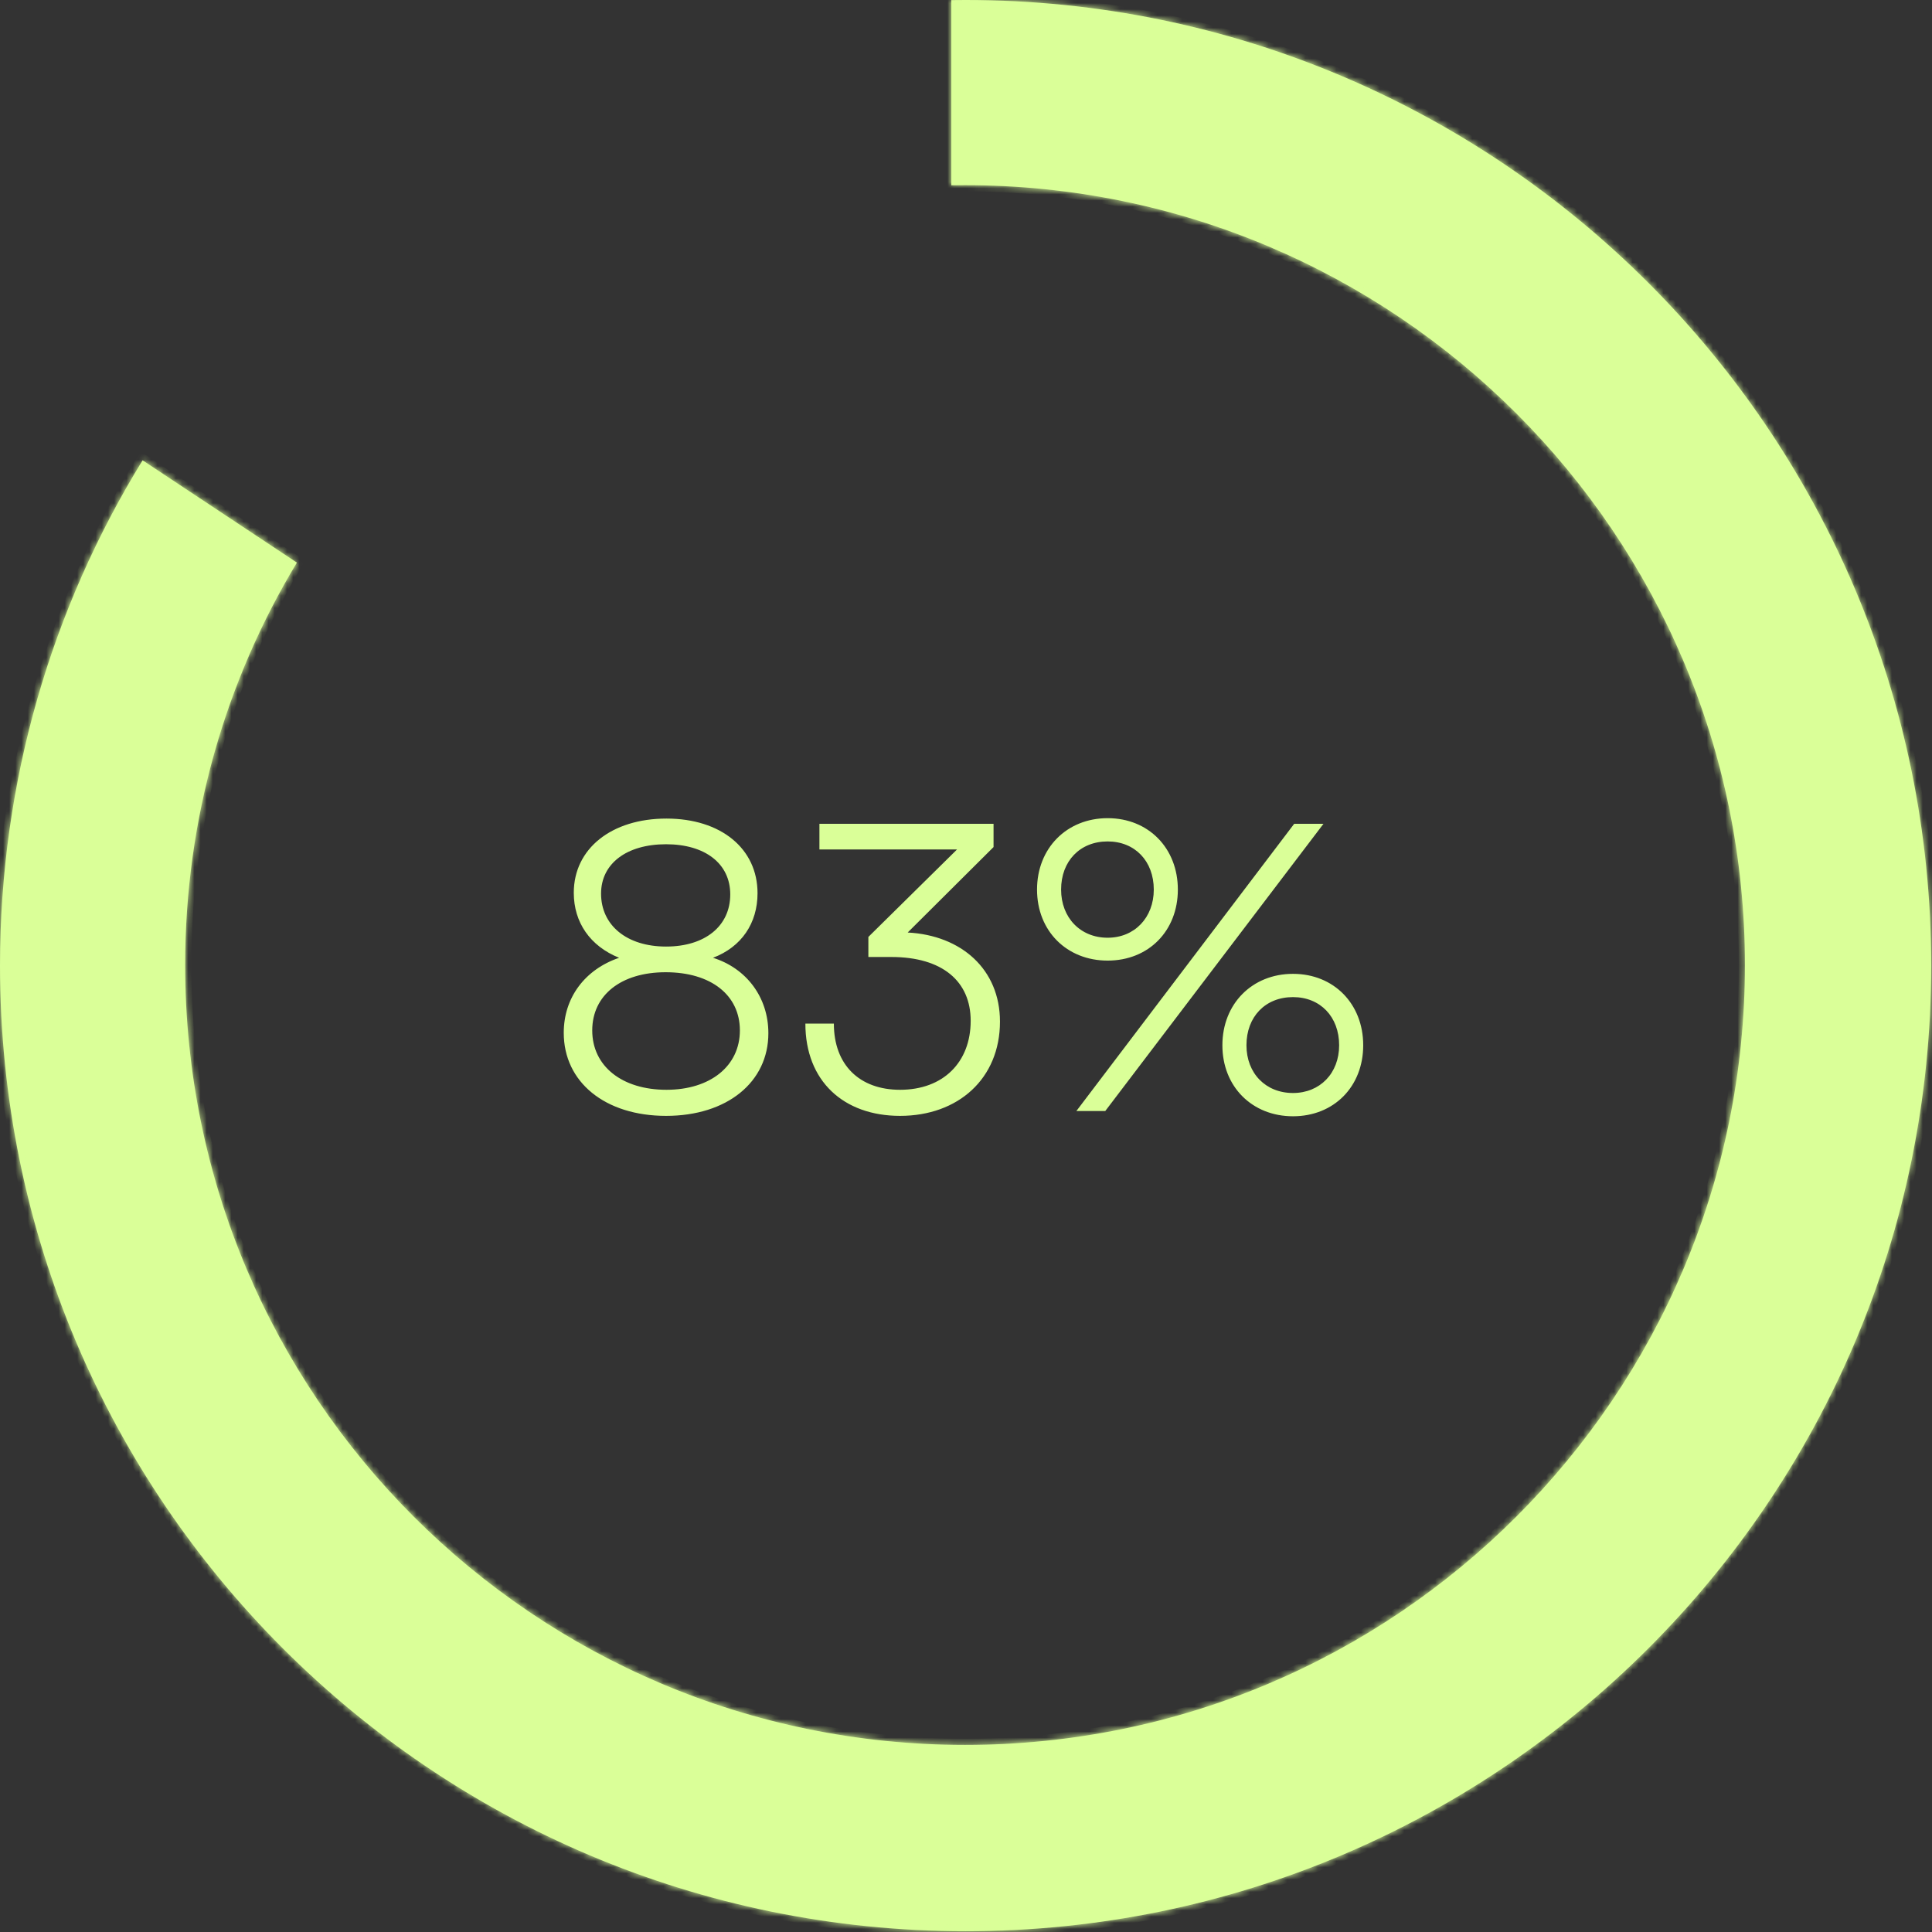
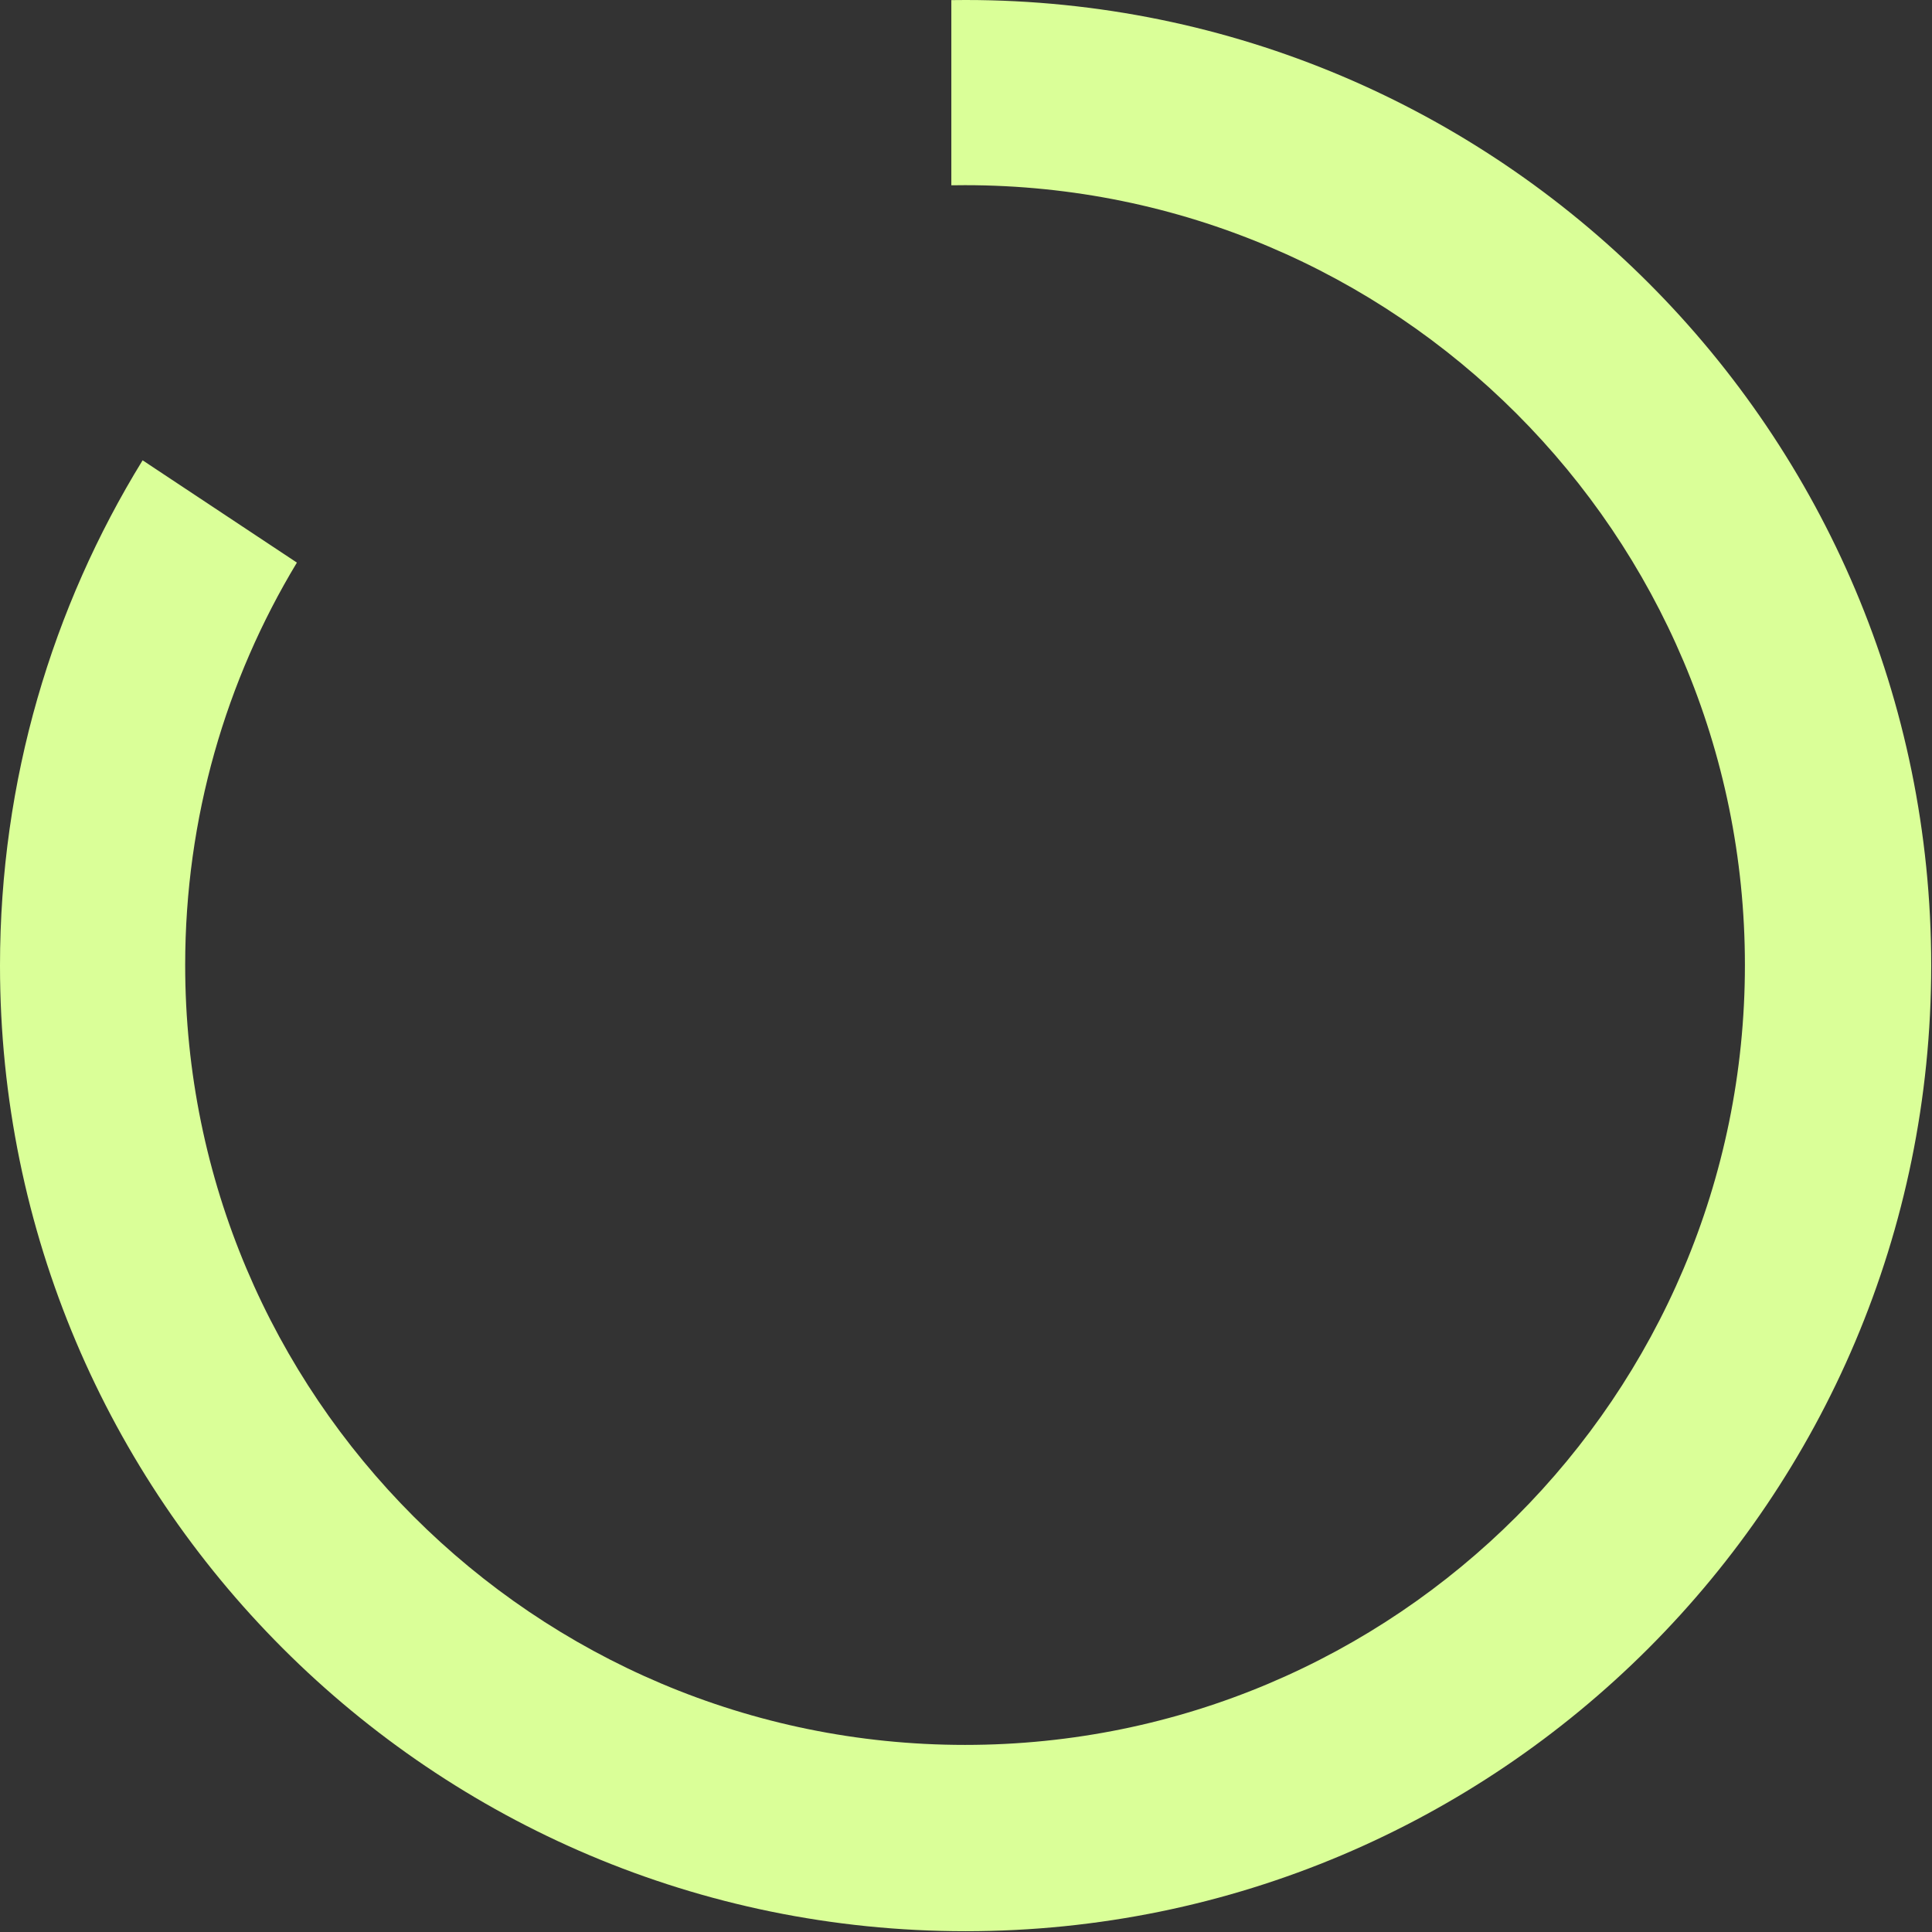
<svg xmlns="http://www.w3.org/2000/svg" width="313" height="313" viewBox="0 0 313 313" fill="none">
  <rect x="0" y="0" width="313" height="313" fill="#333333" stroke="none" />
  <mask id="path-1-inside-1_2290_3285" fill="white">
-     <path fill-rule="evenodd" clip-rule="evenodd" d="M48.1 91.146C36.611 110.18 30 132.491 30 156.345C30 226.123 86.567 282.69 156.345 282.69C226.123 282.69 282.69 226.123 282.69 156.345C282.69 86.567 226.123 30 156.345 30C155.603 30 154.863 30.006 154.124 30.019V0.017C154.893 0.006 155.664 0 156.436 0C242.833 0 312.871 70.039 312.871 156.436C312.871 242.833 242.833 312.871 156.436 312.871C70.039 312.871 0 242.833 0 156.436C0 126.424 8.451 98.386 23.104 74.573L48.1 91.146Z" />
-   </mask>
+     </mask>
  <path fill-rule="evenodd" clip-rule="evenodd" d="M48.1 91.146C36.611 110.18 30 132.491 30 156.345C30 226.123 86.567 282.69 156.345 282.69C226.123 282.69 282.69 226.123 282.69 156.345C282.69 86.567 226.123 30 156.345 30C155.603 30 154.863 30.006 154.124 30.019V0.017C154.893 0.006 155.664 0 156.436 0C242.833 0 312.871 70.039 312.871 156.436C312.871 242.833 242.833 312.871 156.436 312.871C70.039 312.871 0 242.833 0 156.436C0 126.424 8.451 98.386 23.104 74.573L48.1 91.146Z" fill="#DAFF98" />
  <path d="M48.1 91.146L48.956 91.663L49.452 90.843L48.653 90.313L48.1 91.146ZM154.124 30.019H153.124V31.037L154.141 31.019L154.124 30.019ZM154.124 0.017L154.109 -0.983L153.124 -0.969V0.017H154.124ZM23.104 74.573L23.656 73.739L22.794 73.167L22.252 74.049L23.104 74.573ZM47.244 90.63C35.663 109.815 29 132.304 29 156.345H31C31 132.678 37.558 110.546 48.956 91.663L47.244 90.63ZM29 156.345C29 226.676 86.014 283.69 156.345 283.69V281.69C87.119 281.69 31 225.571 31 156.345H29ZM156.345 283.69C226.676 283.69 283.69 226.676 283.69 156.345H281.69C281.69 225.571 225.571 281.69 156.345 281.69V283.69ZM283.69 156.345C283.69 86.014 226.676 29 156.345 29V31C225.571 31 281.69 87.119 281.69 156.345H283.69ZM156.345 29C155.597 29 154.851 29.006 154.106 29.019L154.141 31.019C154.874 31.006 155.609 31 156.345 31V29ZM155.124 30.019V0.017H153.124V30.019H155.124ZM156.436 -1C155.659 -1 154.883 -0.994 154.109 -0.983L154.138 1.017C154.903 1.006 155.668 1 156.436 1V-1ZM313.871 156.436C313.871 69.486 243.385 -1 156.436 -1V1C242.28 1 311.871 70.591 311.871 156.436H313.871ZM156.436 313.871C243.385 313.871 313.871 243.385 313.871 156.436H311.871C311.871 242.28 242.28 311.871 156.436 311.871V313.871ZM-1 156.436C-1 243.385 69.486 313.871 156.436 313.871V311.871C70.591 311.871 1 242.28 1 156.436H-1ZM22.252 74.049C7.505 98.015 -1 126.234 -1 156.436H1C1 126.614 9.397 98.757 23.955 75.097L22.252 74.049ZM22.551 75.406L47.547 91.98L48.653 90.313L23.656 73.739L22.551 75.406Z" fill="#DAFF98" mask="url(#path-1-inside-1_2290_3285)" />
-   <path d="M91.332 167.325C91.332 161.605 94.777 157.055 100.302 155.17C95.622 153.285 92.957 149.45 92.957 144.64C92.957 137.49 99.067 132.615 107.972 132.615C116.812 132.615 122.727 137.49 122.727 144.705C122.727 149.58 120.127 153.415 115.512 155.17C120.907 156.86 124.482 161.54 124.482 167.39C124.482 175.32 117.787 180.78 107.907 180.78C98.027 180.78 91.332 175.32 91.332 167.325ZM97.377 144.77C97.377 149.905 101.537 153.35 107.907 153.35C114.212 153.35 118.307 150.035 118.307 144.9C118.307 139.895 114.212 136.775 107.907 136.775C101.537 136.775 97.377 139.895 97.377 144.77ZM95.947 166.935C95.947 172.72 100.757 176.555 107.972 176.555C115.057 176.555 119.867 172.72 119.867 166.935C119.867 161.215 115.187 157.51 107.842 157.51C100.627 157.51 95.947 161.215 95.947 166.935ZM144.388 155.04H140.683V151.79L155.048 137.62H132.753V133.46H160.963V137.23L147.053 151.075C155.763 151.53 162.003 157.055 162.003 165.505C162.003 174.735 155.243 180.78 145.818 180.78C136.653 180.78 130.478 175.125 130.478 165.83H135.093C135.093 172.525 139.253 176.555 145.818 176.555C152.773 176.555 157.258 172.135 157.258 165.375C157.258 159.005 152.708 155.04 144.388 155.04ZM190.822 144.12C190.822 150.815 186.077 155.625 179.447 155.625C172.817 155.625 168.007 150.815 168.007 144.12C168.007 137.425 172.817 132.55 179.447 132.55C186.077 132.55 190.822 137.425 190.822 144.12ZM214.417 133.46L179.057 180H174.377L209.672 133.46H214.417ZM186.922 144.12C186.922 139.505 183.867 136.32 179.447 136.32C174.962 136.32 171.907 139.505 171.907 144.12C171.907 148.67 175.027 151.92 179.447 151.92C183.802 151.92 186.922 148.67 186.922 144.12ZM220.852 169.34C220.852 176.035 216.107 180.845 209.477 180.845C202.847 180.845 198.037 176.035 198.037 169.34C198.037 162.645 202.847 157.77 209.477 157.77C216.107 157.77 220.852 162.645 220.852 169.34ZM216.952 169.34C216.952 164.725 213.897 161.54 209.477 161.54C204.992 161.54 201.937 164.725 201.937 169.34C201.937 173.89 205.057 177.075 209.477 177.075C213.832 177.075 216.952 173.89 216.952 169.34Z" fill="#DAFF98" />
</svg>